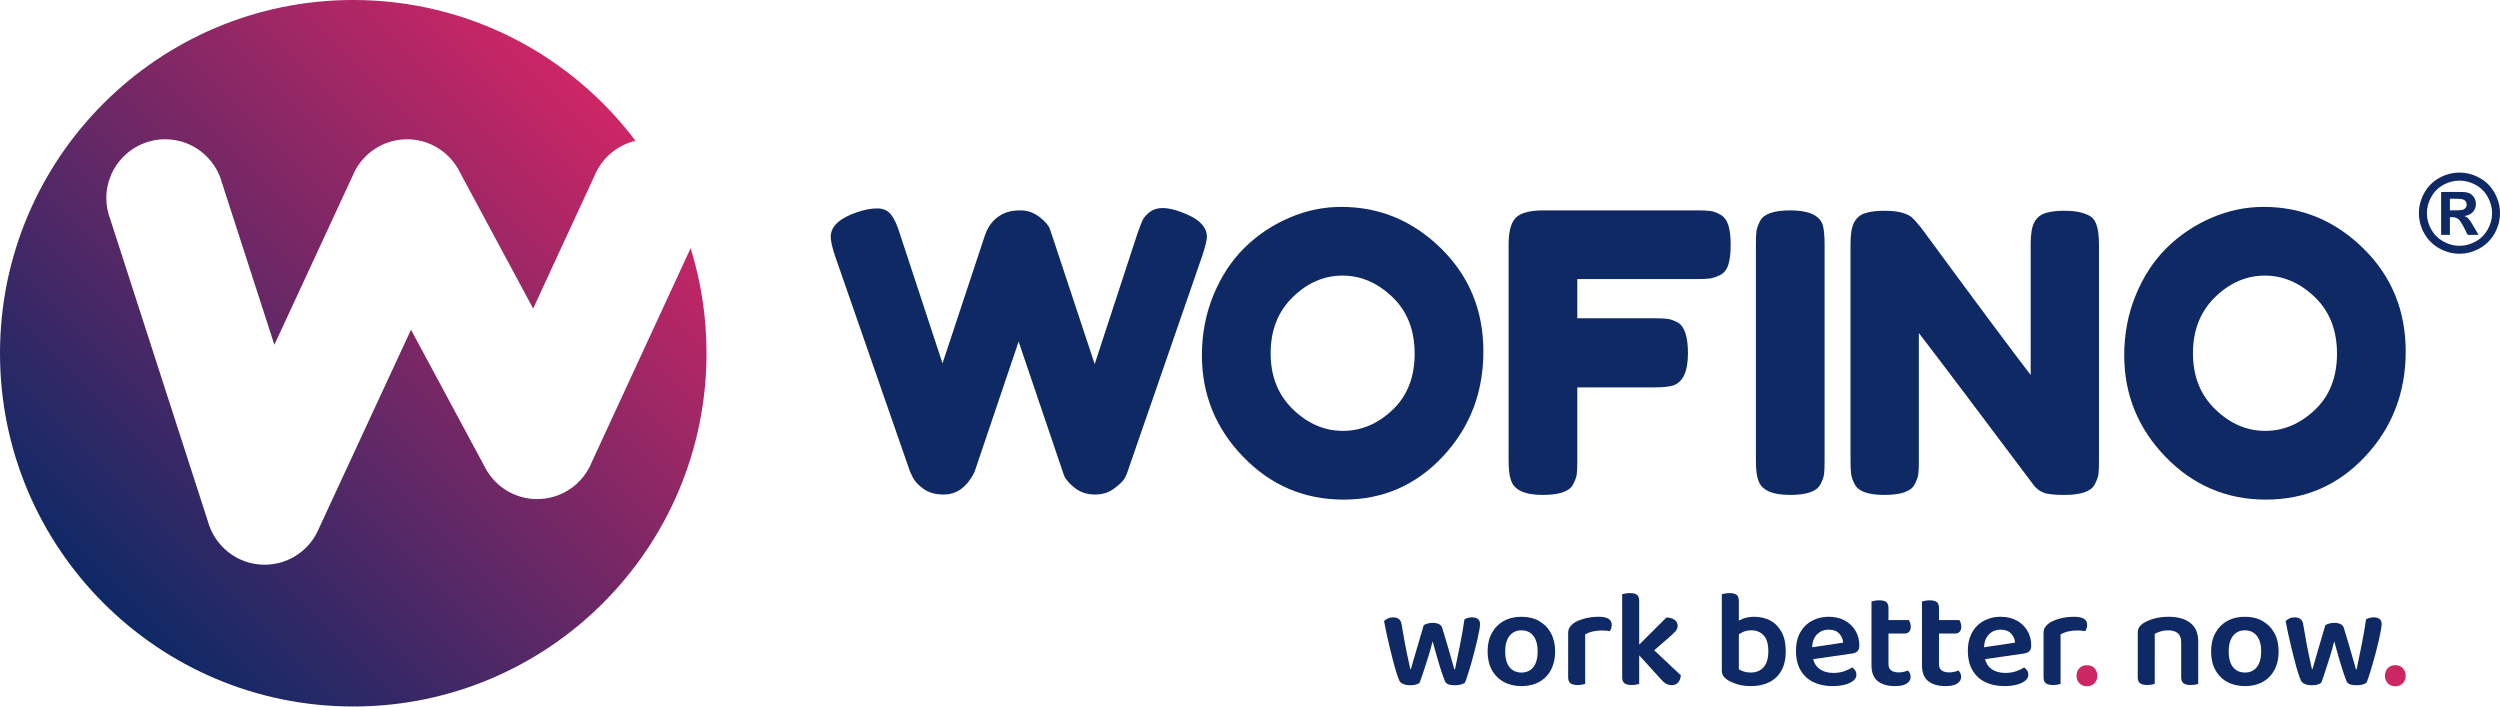
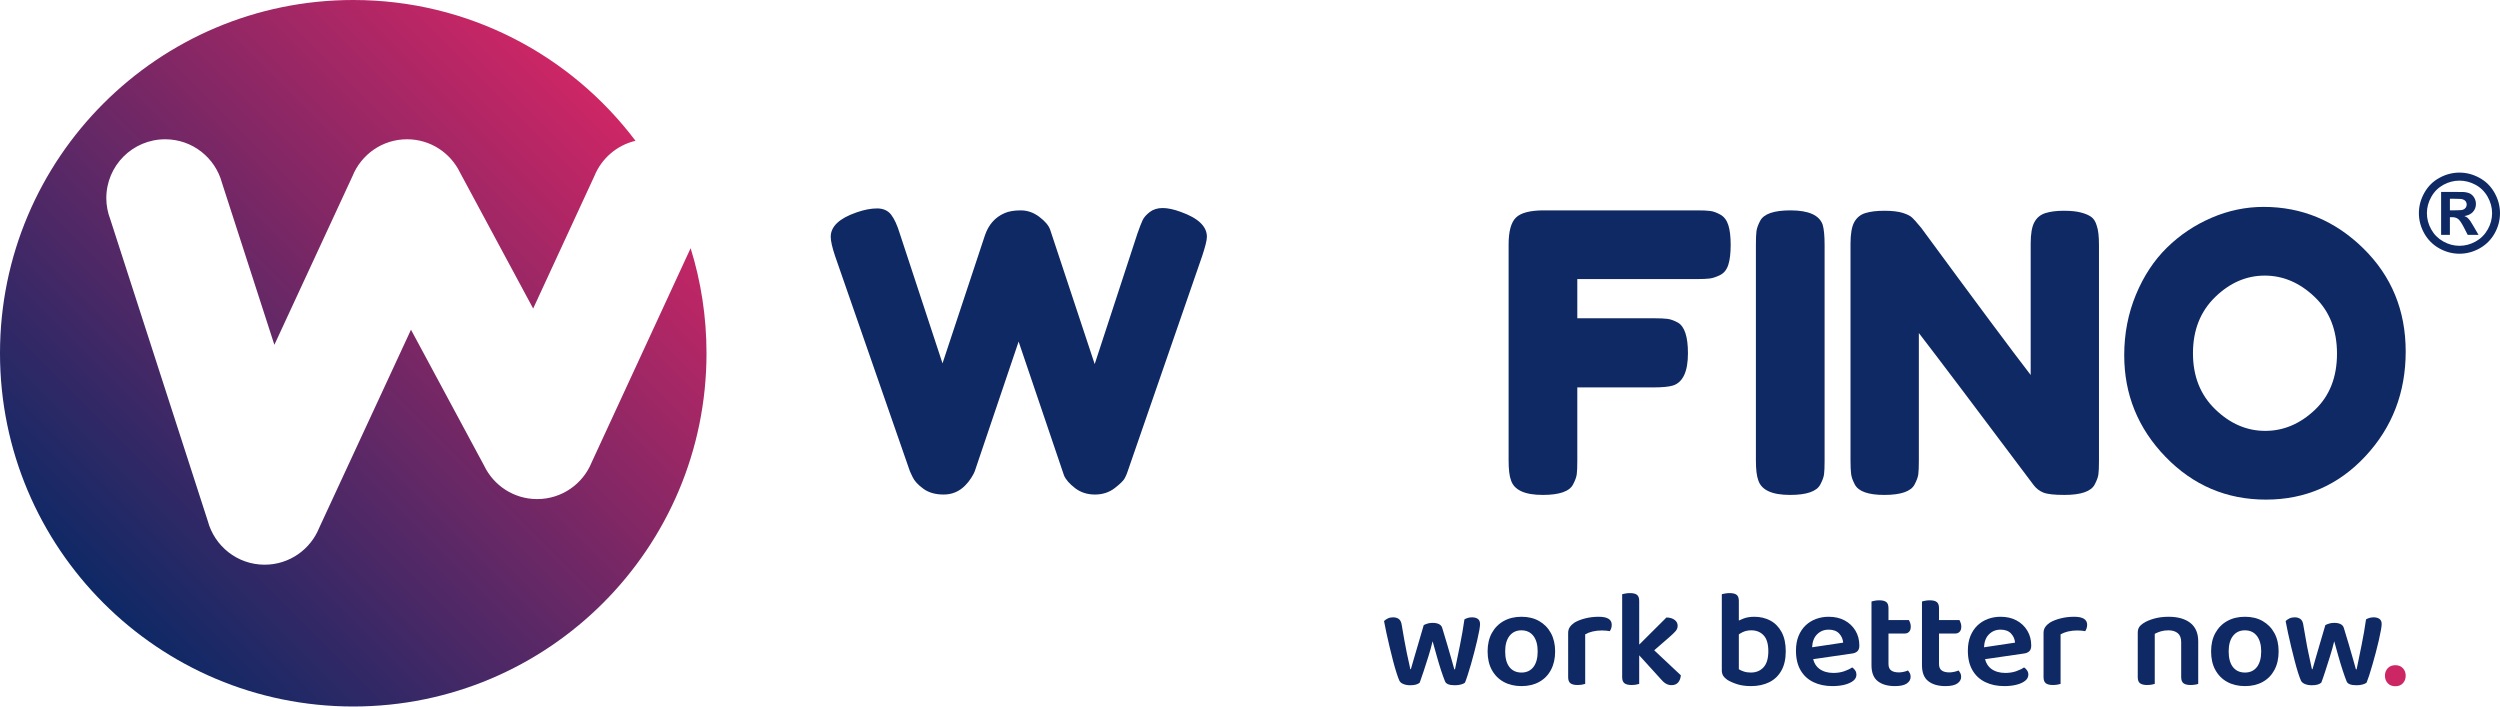
<svg xmlns="http://www.w3.org/2000/svg" xmlns:xlink="http://www.w3.org/1999/xlink" version="1.1" id="Layer_1" x="0px" y="0px" width="1024px" height="289.385px" viewBox="0 0 1024 289.385" enable-background="new 0 0 1024 289.385" xml:space="preserve">
  <path fill="#0F2965" d="M483.693,86.808c-2.864-1.061-5.362-1.599-7.471-1.599c-2.123,0-3.896,0.565-5.334,1.671  c-1.425,1.12-2.414,2.252-2.935,3.432c-0.539,1.162-1.222,2.965-2.079,5.391l-17.488,53.43L430.102,93.96  c-0.639-1.702-2.121-3.417-4.445-5.175c-2.342-1.746-4.855-2.618-7.559-2.618c-2.702,0-4.912,0.377-6.598,1.12  c-3.924,1.686-6.628,4.768-8.111,9.215l-17.338,52.326l-17.486-53.126c-1.06-3.487-2.252-6.088-3.576-7.79  c-1.323-1.686-3.241-2.543-5.726-2.543c-2.485,0-5.277,0.537-8.343,1.597c-7.108,2.443-10.654,5.771-10.654,10.015  c0,1.701,0.581,4.287,1.746,7.791l30.681,88.256l1.118,2.383c0.742,1.598,2.195,3.181,4.375,4.767  c2.168,1.6,4.957,2.384,8.344,2.384c3.4,0,6.308-1.207,8.749-3.647c0.961-0.96,1.803-2.021,2.543-3.185  c0.742-1.161,1.222-2.063,1.439-2.701c0.204-0.642,6.192-18.346,17.965-53.112l18.605,54.855c0.74,1.7,2.252,3.414,4.52,5.173  c2.282,1.746,4.984,2.617,8.11,2.617c3.125,0,5.844-0.871,8.11-2.617c2.283-1.759,3.692-3.154,4.215-4.215  c0.538-1.06,0.901-1.962,1.12-2.701l30.538-88.256c1.263-3.822,1.903-6.41,1.903-7.791  C494.347,92.738,490.786,89.351,483.693,86.808" />
-   <path fill="#0F2965" d="M590.253,101.75c-11.556-11.339-25.176-17.007-40.857-17.007c-7.325,0-14.418,1.483-21.309,4.448  c-6.889,2.965-12.994,7.048-18.283,12.238c-5.307,5.203-9.551,11.642-12.732,19.331c-3.17,7.676-4.77,15.931-4.77,24.725  c0,16.119,5.654,29.999,16.933,41.655c11.295,11.656,25.001,17.5,41.104,17.5c16.119,0,29.695-5.916,40.713-17.732  c11.031-11.816,16.542-26.133,16.542-42.936C607.594,127.17,601.81,113.102,590.253,101.75 M570.383,167.898  c-6.046,5.726-12.833,8.589-20.349,8.589c-7.528,0-14.345-2.936-20.436-8.82c-6.104-5.889-9.143-13.548-9.143-22.981  c0-9.435,3.023-17.093,9.056-22.98c6.046-5.886,12.837-8.822,20.363-8.822c7.514,0,14.331,2.921,20.421,8.75  c6.104,5.828,9.145,13.576,9.145,23.212C579.441,154.497,576.431,162.169,570.383,167.898z" />
  <path fill="#0F2965" d="M707.924,92.215c-0.64-2.021-1.729-3.444-3.255-4.303c-1.54-0.843-2.921-1.352-4.143-1.497  c-1.221-0.175-3.037-0.248-5.479-0.248h-62.659c-5.61,0-9.434,0.989-11.439,2.937c-2.021,1.976-3.024,5.654-3.024,11.06v88.4  c0,3.72,0.32,6.424,0.962,8.11c1.264,4.039,5.608,6.046,13.036,6.046c6.772,0,10.915-1.423,12.397-4.288  c0.844-1.6,1.352-2.964,1.513-4.143c0.159-1.162,0.231-3.008,0.231-5.553v-30.055h31.178c3.707,0,6.411-0.262,8.111-0.801  c4.024-1.381,6.03-5.771,6.03-13.196c0-6.789-1.381-10.975-4.129-12.561c-1.596-0.855-2.992-1.351-4.215-1.51  c-1.22-0.159-3.108-0.249-5.639-0.249h-31.337v-16.044h48.663c2.543,0,4.418-0.088,5.64-0.247c1.22-0.161,2.63-0.64,4.215-1.425  c1.6-0.8,2.702-2.21,3.342-4.214c0.64-2.022,0.962-4.726,0.962-8.11C708.886,96.923,708.564,94.22,707.924,92.215" />
  <path fill="#0F2965" d="M746.573,92.055c-1.381-3.926-5.784-5.888-13.196-5.888c-6.789,0-10.933,1.44-12.414,4.289  c-0.843,1.599-1.351,3.008-1.512,4.216c-0.158,1.22-0.232,3.052-0.232,5.494v88.398c0,3.722,0.321,6.426,0.959,8.108  c1.266,4.043,5.612,6.05,13.038,6.05c6.772,0,10.917-1.427,12.397-4.29c0.846-1.598,1.352-2.964,1.513-4.141  c0.159-1.166,0.231-3.01,0.231-5.553v-88.415C747.357,96.62,747.097,93.858,746.573,92.055" />
  <path fill="#0F2965" d="M858.804,92.375c-0.435-1.482-1.091-2.602-1.992-3.342c-0.898-0.743-2.281-1.381-4.14-1.905  c-1.849-0.537-4.291-0.8-7.313-0.8c-3.022,0-5.538,0.321-7.56,0.959c-2.004,0.625-3.518,1.875-4.521,3.737  c-1.016,1.846-1.509,4.795-1.509,8.821v53.75c-7.53-9.752-22.487-29.84-44.841-60.276c-2.021-2.426-3.241-3.807-3.663-4.128  c-0.741-0.742-2.051-1.41-3.896-1.991c-1.86-0.582-4.374-0.872-7.558-0.872c-3.183,0-5.771,0.321-7.79,0.959  c-2.007,0.625-3.518,1.875-4.535,3.737c-1.003,1.846-1.515,4.795-1.515,8.821v88.72c0,2.456,0.091,4.302,0.25,5.581  c0.16,1.264,0.654,2.689,1.511,4.287c1.483,2.863,5.509,4.29,12.079,4.29c6.787,0,10.916-1.427,12.412-4.29  c0.843-1.598,1.353-2.964,1.512-4.143c0.147-1.16,0.232-3.008,0.232-5.553v-52.323c7.528,9.753,23.212,30.536,47.064,62.341  c1.061,1.379,2.384,2.383,3.983,3.022c1.583,0.625,4.446,0.945,8.589,0.945c6.773,0,10.916-1.427,12.397-4.29  c0.843-1.598,1.353-2.964,1.512-4.143c0.162-1.16,0.233-3.008,0.233-5.553v-88.252C859.75,96.764,859.429,94.062,858.804,92.375" />
  <path fill="#0F2965" d="M968.031,101.75c-11.554-11.339-25.173-17.007-40.856-17.007c-7.31,0-14.419,1.483-21.307,4.448  c-6.891,2.965-12.994,7.048-18.285,12.238c-5.305,5.203-9.549,11.642-12.731,19.331c-3.169,7.676-4.769,15.931-4.769,24.725  c0,16.119,5.653,29.999,16.933,41.655c11.293,11.656,25,17.5,41.104,17.5c16.119,0,29.693-5.916,40.712-17.732  c11.031-11.816,16.542-26.133,16.542-42.936C985.374,127.17,979.587,113.102,968.031,101.75 M948.163,167.898  c-6.046,5.726-12.833,8.589-20.349,8.589c-7.528,0-14.346-2.936-20.436-8.82c-6.104-5.889-9.143-13.548-9.143-22.981  c0-9.435,3.024-17.093,9.056-22.98c6.048-5.886,12.833-8.822,20.363-8.822c7.514,0,14.33,2.921,20.436,8.75  c6.09,5.828,9.143,13.576,9.143,23.212C957.233,154.497,954.208,162.169,948.163,167.898z" />
  <path fill="#0F2965" d="M605.328,253.5c-0.611-0.423-1.396-0.642-2.385-0.642c-1.133,0-2.18,0.277-3.112,0.843  c-0.491,3.474-1.103,6.979-1.814,10.494c-0.727,3.505-1.396,6.834-2.052,9.972h-0.274c-0.231-0.873-0.595-2.182-1.106-3.94  c-0.506-1.757-1.103-3.777-1.757-6.059c-0.669-2.299-1.366-4.638-2.122-7.065c-0.231-0.684-0.684-1.175-1.366-1.494  c-0.684-0.322-1.511-0.481-2.5-0.481c-0.755,0-1.424,0.072-2.005,0.246c-0.582,0.175-1.149,0.394-1.673,0.654  c-0.711,2.528-1.454,5.014-2.179,7.458c-0.744,2.439-1.366,4.591-1.906,6.481c-0.521,1.891-0.93,3.271-1.189,4.143h-0.219  c-0.116-0.567-0.306-1.411-0.537-2.516c-0.248-1.117-0.539-2.472-0.888-4.053c-0.336-1.587-0.683-3.36-1.018-5.305  c-0.334-1.95-0.697-4.015-1.075-6.209c-0.159-1.132-0.537-1.948-1.133-2.44c-0.611-0.48-1.425-0.729-2.442-0.729  c-0.784,0-1.497,0.145-2.122,0.45c-0.627,0.306-1.147,0.654-1.557,1.077c0.263,1.439,0.597,3.08,0.989,4.928  c0.391,1.859,0.829,3.763,1.309,5.725c0.464,1.964,0.943,3.852,1.409,5.67c0.479,1.816,0.932,3.429,1.396,4.854  c0.45,1.41,0.843,2.5,1.191,3.257c0.291,0.594,0.858,1.06,1.672,1.381c0.799,0.32,1.729,0.479,2.746,0.479  c0.947,0,1.731-0.089,2.384-0.278c0.642-0.187,1.149-0.45,1.527-0.797c0.45-1.208,0.975-2.748,1.585-4.609  c0.609-1.874,1.249-3.879,1.933-6.018c0.667-2.135,1.265-4.243,1.759-6.322c0.567,2.052,1.133,4.098,1.729,6.176  c0.582,2.079,1.162,4.014,1.742,5.786c0.599,1.773,1.106,3.241,1.571,4.361c0.378,1.146,1.728,1.701,4.07,1.701  c0.916,0,1.744-0.103,2.5-0.306c0.755-0.204,1.309-0.466,1.643-0.77c0.304-0.713,0.669-1.718,1.073-2.997  c0.424-1.292,0.859-2.744,1.34-4.374c0.465-1.614,0.929-3.297,1.381-5.043c0.465-1.729,0.871-3.373,1.22-4.928  c0.363-1.554,0.641-2.908,0.857-4.084c0.204-1.163,0.306-2.02,0.306-2.544C606.228,254.647,605.922,253.935,605.328,253.5" />
  <path fill="#0F2965" d="M635.254,259.314c-1.147-2.107-2.762-3.749-4.812-4.928c-2.064-1.178-4.478-1.76-7.237-1.76  c-2.762,0-5.177,0.582-7.254,1.729c-2.078,1.149-3.709,2.791-4.871,4.9c-1.175,2.12-1.757,4.634-1.757,7.542  c0,2.952,0.567,5.479,1.729,7.603c1.148,2.105,2.763,3.751,4.841,4.896c2.078,1.149,4.519,1.731,7.312,1.731  c2.805,0,5.229-0.582,7.28-1.731c2.064-1.146,3.664-2.791,4.797-4.927c1.134-2.137,1.701-4.666,1.701-7.572  C636.984,263.919,636.402,261.436,635.254,259.314 M628.087,273.209c-1.177,1.51-2.805,2.267-4.882,2.267  c-2.107,0-3.766-0.757-4.928-2.237c-1.18-1.497-1.759-3.651-1.759-6.44c0-2.718,0.595-4.838,1.788-6.354  c1.191-1.511,2.804-2.266,4.839-2.266c2.122,0,3.765,0.77,4.941,2.299c1.164,1.54,1.742,3.633,1.742,6.32  C629.83,269.559,629.251,271.697,628.087,273.209z" />
  <path fill="#0F2965" d="M642.316,265.271v12.065c0,1.22,0.306,2.063,0.931,2.528c0.626,0.467,1.585,0.714,2.865,0.714  c0.682,0,1.305-0.06,1.874-0.147c0.568-0.1,1.004-0.201,1.309-0.306v-14.519L642.316,265.271z M654.845,252.626  c-2.004,0-3.88,0.234-5.608,0.683c-1.746,0.45-3.183,1.02-4.318,1.703c-0.829,0.567-1.468,1.175-1.917,1.844  c-0.452,0.655-0.686,1.453-0.686,2.4v8.343h6.979v-7.775c0.826-0.481,1.831-0.875,3.022-1.164c1.191-0.276,2.471-0.423,3.823-0.423  c0.654,0,1.25,0.028,1.816,0.087c0.567,0.06,1.047,0.119,1.424,0.204c0.219-0.349,0.409-0.726,0.568-1.163  c0.145-0.437,0.218-0.916,0.218-1.453C660.167,253.718,658.394,252.626,654.845,252.626z" />
  <path fill="#0F2965" d="M677.564,266.361l-2.297-2.163l-3.851,1.814l-0.727,0.349l-0.801,0.38l1.527,1.672l8.677,9.548  c0.755,0.916,1.481,1.585,2.21,2.021c0.712,0.436,1.511,0.654,2.381,0.654c1.137,0,2.022-0.363,2.662-1.075  c0.638-0.726,1.018-1.701,1.134-2.95L677.564,266.361z M685.922,253.906c-0.83-0.625-1.95-0.96-3.345-0.987l-11.161,11.12  l-1.397,1.381l-0.303,0.304l0.974,0.638l0.727,0.497l3.167,2.094l2.98-2.591l6.322-5.507c1.089-0.943,1.918-1.744,2.472-2.383  c0.538-0.64,0.813-1.368,0.813-2.15C687.171,255.33,686.762,254.531,685.922,253.906z M670.019,265.419l-5.579-0.264v12.179  c0,1.222,0.319,2.064,0.943,2.53c0.626,0.465,1.571,0.713,2.863,0.713c0.669,0,1.294-0.059,1.861-0.145  c0.565-0.104,1.003-0.203,1.309-0.308v-14.634L670.019,265.419z M670.515,243.646c-0.611-0.482-1.571-0.714-2.893-0.714  c-0.685,0-1.311,0.058-1.876,0.176c-0.565,0.113-1.001,0.202-1.307,0.274v25.349l6.977,0.334v-22.906  C671.417,244.952,671.111,244.109,670.515,243.646z" />
  <path fill="#0F2965" d="M729.743,258.891c-1.133-2.094-2.673-3.662-4.622-4.709c-1.948-1.03-4.126-1.555-6.539-1.555  c-1.744,0-3.273,0.263-4.563,0.771c-0.654,0.246-1.253,0.508-1.788,0.771c-0.54,0.259-1.032,0.521-1.471,0.783l0.104,1.309h-5.61  v18.299c0,0.873,0.186,1.598,0.536,2.182c0.364,0.593,0.945,1.16,1.729,1.728c1.106,0.686,2.458,1.28,4.058,1.788  c1.612,0.51,3.488,0.77,5.64,0.77c2.834,0,5.319-0.538,7.456-1.585c2.136-1.059,3.794-2.643,4.982-4.765  c1.193-2.107,1.79-4.755,1.79-7.937C731.444,263.599,730.878,260.984,729.743,258.891 M722.345,273.324  c-1.308,1.426-3.037,2.15-5.189,2.15c-1.09,0-2.063-0.145-2.921-0.436c-0.843-0.276-1.512-0.582-2.005-0.929v-14.272  c0.479-0.336,1.002-0.641,1.584-0.918c1.018-0.493,2.192-0.739,3.517-0.739c2.079,0,3.764,0.682,5.043,2.048  c1.28,1.353,1.935,3.532,1.935,6.513C724.308,269.691,723.654,271.886,722.345,273.324z M711.328,243.646  c-0.61-0.482-1.57-0.714-2.89-0.714c-0.687,0-1.313,0.058-1.878,0.176c-0.565,0.113-1.002,0.202-1.307,0.274v14.464h6.977v-11.688  C712.23,244.952,711.924,244.109,711.328,243.646z" />
  <path fill="#0F2965" d="M760.776,266.768c0.552-0.508,0.813-1.292,0.813-2.354c0-2.296-0.539-4.345-1.614-6.118  s-2.543-3.169-4.417-4.174c-1.877-1-4.057-1.496-6.542-1.496c-1.787,0-3.49,0.291-5.101,0.874c-1.631,0.593-3.053,1.468-4.289,2.614  c-1.221,1.149-2.196,2.603-2.921,4.33c-0.712,1.746-1.075,3.768-1.075,6.063c0,3.227,0.64,5.901,1.904,8.055  c1.264,2.165,3.022,3.777,5.276,4.852c2.237,1.077,4.824,1.615,7.732,1.615c1.889,0,3.575-0.191,5.043-0.569s2.645-0.914,3.518-1.61  c0.871-0.697,1.292-1.543,1.292-2.53c0-0.595-0.159-1.164-0.479-1.67c-0.32-0.512-0.743-0.931-1.264-1.28  c-0.801,0.567-1.876,1.088-3.242,1.569c-1.353,0.466-2.835,0.697-4.418,0.697c-2.341,0-4.273-0.567-5.814-1.699  c-1.221-0.903-2.064-2.227-2.515-3.94l15.813-2.295C759.467,267.599,760.223,267.278,760.776,266.768 M742.244,265.126  c0.102-2.239,0.756-3.983,1.946-5.216c1.294-1.338,2.895-2.007,4.826-2.007c1.891,0,3.315,0.524,4.302,1.584  c0.989,1.061,1.527,2.31,1.644,3.735L742.244,265.126z" />
  <path fill="#0F2965" d="M782.403,255.125c-0.176-0.491-0.337-0.869-0.494-1.133h-11.104v5.495h9.404  c0.727,0,1.309-0.231,1.759-0.713c0.464-0.466,0.683-1.178,0.683-2.12C782.65,256.128,782.562,255.607,782.403,255.125   M782.258,275.693c-0.233-0.404-0.481-0.768-0.741-1.073c-0.495,0.231-1.092,0.419-1.79,0.563c-0.697,0.161-1.35,0.233-1.946,0.233  c-1.366,0-2.413-0.26-3.154-0.797c-0.729-0.526-1.105-1.41-1.105-2.661v-6.688h-6.961v7.197c0,3.021,0.854,5.202,2.572,6.54  c1.715,1.351,4.068,2.021,7.063,2.021c2.182,0,3.809-0.365,4.841-1.077c1.046-0.727,1.556-1.627,1.556-2.719  C782.592,276.623,782.49,276.115,782.258,275.693z M772.621,246.596c-0.611-0.48-1.569-0.714-2.893-0.714  c-0.64,0-1.25,0.058-1.847,0.176c-0.58,0.101-1.03,0.217-1.321,0.332v20.41h6.961v-17.691  C773.521,247.905,773.231,247.059,772.621,246.596z" />
  <path fill="#0F2965" d="M803.085,255.125c-0.177-0.491-0.336-0.869-0.48-1.133h-11.104v5.495h9.402c0.714,0,1.307-0.231,1.761-0.713  c0.45-0.466,0.684-1.178,0.684-2.12C803.348,256.128,803.259,255.607,803.085,255.125 M802.939,275.693  c-0.217-0.404-0.464-0.768-0.729-1.073c-0.491,0.231-1.088,0.419-1.785,0.563c-0.698,0.161-1.353,0.233-1.961,0.233  c-1.353,0-2.398-0.26-3.14-0.797c-0.743-0.526-1.104-1.41-1.104-2.661v-6.688h-6.978v7.197c0,3.021,0.855,5.202,2.587,6.54  c1.715,1.351,4.07,2.021,7.049,2.021c2.194,0,3.809-0.365,4.841-1.077c1.047-0.727,1.569-1.627,1.569-2.719  C803.289,276.623,803.172,276.115,802.939,275.693z M793.303,246.596c-0.596-0.48-1.57-0.714-2.892-0.714  c-0.64,0-1.251,0.058-1.831,0.176c-0.597,0.101-1.032,0.217-1.338,0.332v20.41h6.978v-17.691  C794.22,247.905,793.915,247.059,793.303,246.596z" />
  <path fill="#0F2965" d="M831.181,266.768c0.552-0.508,0.813-1.292,0.813-2.354c0-2.296-0.538-4.345-1.614-6.118  c-1.075-1.773-2.543-3.169-4.417-4.174c-1.874-1-4.056-1.496-6.542-1.496c-1.787,0-3.488,0.291-5.101,0.874  c-1.63,0.593-3.053,1.468-4.287,2.614c-1.222,1.149-2.198,2.603-2.923,4.33c-0.712,1.746-1.075,3.768-1.075,6.063  c0,3.227,0.64,5.901,1.905,8.055c1.264,2.165,3.021,3.777,5.275,4.852c2.238,1.077,4.824,1.615,7.731,1.615  c1.891,0,3.577-0.191,5.044-0.569c1.468-0.378,2.645-0.914,3.516-1.61c0.873-0.697,1.309-1.543,1.309-2.53  c0-0.595-0.16-1.164-0.493-1.67c-0.319-0.512-0.743-0.931-1.264-1.28c-0.8,0.567-1.876,1.088-3.242,1.569  c-1.351,0.466-2.834,0.697-4.418,0.697c-2.341,0-4.272-0.567-5.814-1.699c-1.22-0.903-2.063-2.227-2.514-3.94l15.812-2.295  C829.873,267.599,830.628,267.278,831.181,266.768 M812.649,265.126c0.102-2.239,0.756-3.983,1.949-5.216  c1.292-1.338,2.892-2.007,4.823-2.007c1.892,0,3.315,0.524,4.301,1.584c0.99,1.061,1.529,2.31,1.645,3.735L812.649,265.126z" />
  <path fill="#0F2965" d="M837.036,265.271v12.065c0,1.22,0.322,2.063,0.932,2.528c0.625,0.467,1.585,0.714,2.862,0.714  c0.684,0,1.311-0.06,1.877-0.147c0.567-0.1,1.003-0.201,1.309-0.306v-14.519L837.036,265.271z M849.568,252.626  c-2.007,0-3.881,0.234-5.611,0.683c-1.746,0.45-3.183,1.02-4.316,1.703c-0.831,0.567-1.467,1.175-1.919,1.844  c-0.452,0.655-0.686,1.453-0.686,2.4v8.343h6.979v-7.775c0.827-0.481,1.845-0.875,3.023-1.164c1.191-0.276,2.471-0.423,3.838-0.423  c0.638,0,1.234,0.028,1.802,0.087c0.565,0.06,1.046,0.119,1.424,0.204c0.231-0.349,0.422-0.726,0.566-1.163  c0.146-0.437,0.233-0.916,0.233-1.453C854.902,253.718,853.114,252.626,849.568,252.626z" />
-   <path fill="#CC2665" d="M857.919,273.716c-0.755-0.828-1.787-1.249-3.11-1.249s-2.37,0.421-3.125,1.249  c-0.756,0.827-1.134,1.845-1.134,3.053c0,1.222,0.378,2.237,1.134,3.067c0.755,0.827,1.802,1.249,3.125,1.249  s2.355-0.422,3.11-1.249c0.754-0.83,1.134-1.846,1.134-3.067C859.053,275.561,858.673,274.543,857.919,273.716" />
  <path fill="#0F2965" d="M893.414,265.434v11.902c0,1.22,0.32,2.063,0.945,2.528c0.624,0.467,1.584,0.714,2.921,0.714  c0.64,0,1.251-0.06,1.831-0.147c0.597-0.1,1.018-0.201,1.279-0.306v-14.691H893.414z M875.623,265.434v11.902  c0,1.22,0.306,2.063,0.931,2.528c0.626,0.467,1.585,0.714,2.865,0.714c0.681,0,1.307-0.06,1.874-0.147  c0.565-0.1,1.002-0.201,1.293-0.306v-14.691H875.623z M897.193,255.171c-2.137-1.685-5.117-2.545-8.939-2.545  c-2.18,0-4.187,0.264-5.974,0.77c-1.786,0.51-3.256,1.135-4.389,1.891c-0.756,0.493-1.323,1.034-1.701,1.612  c-0.378,0.597-0.567,1.338-0.567,2.254v9.072h6.963v-8.62c0.727-0.38,1.541-0.714,2.471-1.004c0.931-0.277,1.977-0.422,3.153-0.422  c1.586,0,2.851,0.394,3.794,1.163c0.945,0.785,1.41,1.992,1.41,3.662v5.221h6.977v-5.512  C900.39,259.384,899.33,256.87,897.193,255.171z" />
  <path fill="#0F2965" d="M931.597,259.314c-1.149-2.107-2.762-3.749-4.812-4.928c-2.064-1.178-4.478-1.76-7.239-1.76  s-5.173,0.582-7.252,1.729c-2.078,1.149-3.707,2.791-4.869,4.9c-1.177,2.12-1.759,4.634-1.759,7.542  c0,2.952,0.565,5.479,1.729,7.603c1.148,2.105,2.763,3.751,4.841,4.896c2.077,1.149,4.521,1.731,7.31,1.731  c2.806,0,5.232-0.582,7.282-1.731c2.064-1.146,3.662-2.791,4.798-4.927c1.133-2.137,1.698-4.666,1.698-7.572  C933.325,263.919,932.745,261.436,931.597,259.314 M924.43,273.209c-1.177,1.51-2.805,2.267-4.884,2.267  c-2.107,0-3.749-0.757-4.927-2.237c-1.177-1.497-1.759-3.651-1.759-6.44c0-2.718,0.596-4.838,1.787-6.354  c1.193-1.511,2.806-2.266,4.841-2.266c2.122,0,3.765,0.77,4.941,2.299c1.162,1.54,1.759,3.633,1.759,6.32  C926.189,269.559,925.592,271.697,924.43,273.209z" />
  <path fill="#0F2965" d="M974.619,253.5c-0.596-0.423-1.395-0.642-2.369-0.642c-1.133,0-2.18,0.277-3.125,0.843  c-0.494,3.474-1.09,6.979-1.816,10.494c-0.713,3.505-1.396,6.834-2.035,9.972h-0.291c-0.217-0.873-0.594-2.182-1.104-3.94  c-0.508-1.757-1.09-3.777-1.744-6.059c-0.669-2.299-1.382-4.638-2.135-7.065c-0.221-0.684-0.688-1.175-1.354-1.494  c-0.681-0.322-1.511-0.481-2.499-0.481c-0.756,0-1.425,0.072-2.003,0.246c-0.599,0.175-1.151,0.394-1.674,0.654  c-0.727,2.528-1.453,5.014-2.194,7.458c-0.727,2.439-1.366,4.591-1.891,6.481c-0.537,1.891-0.929,3.271-1.189,4.143h-0.235  c-0.115-0.567-0.291-1.411-0.534-2.516c-0.25-1.117-0.541-2.472-0.875-4.053c-0.351-1.587-0.684-3.36-1.018-5.305  c-0.349-1.95-0.712-4.015-1.09-6.209c-0.145-1.132-0.522-1.948-1.134-2.44c-0.597-0.48-1.41-0.729-2.428-0.729  c-0.799,0-1.511,0.145-2.136,0.45c-0.611,0.306-1.134,0.654-1.555,1.077c0.261,1.439,0.597,3.08,0.988,4.928  c0.407,1.859,0.843,3.763,1.309,5.725c0.479,1.964,0.944,3.852,1.423,5.67c0.467,1.816,0.931,3.429,1.381,4.854  c0.45,1.41,0.858,2.5,1.191,3.257c0.306,0.594,0.858,1.06,1.672,1.381c0.813,0.32,1.729,0.479,2.747,0.479  c0.945,0,1.744-0.089,2.385-0.278c0.64-0.187,1.149-0.45,1.525-0.797c0.466-1.208,0.988-2.748,1.6-4.609  c0.595-1.874,1.234-3.879,1.917-6.018c0.684-2.135,1.266-4.243,1.759-6.322c0.568,2.052,1.148,4.098,1.73,6.176  c0.582,2.079,1.179,4.014,1.759,5.786c0.584,1.773,1.104,3.241,1.556,4.361c0.378,1.146,1.743,1.701,4.083,1.701  c0.902,0,1.744-0.103,2.502-0.306c0.754-0.204,1.292-0.466,1.642-0.77c0.291-0.713,0.654-1.718,1.075-2.997  c0.406-1.292,0.856-2.744,1.323-4.374c0.479-1.614,0.943-3.297,1.396-5.043c0.449-1.729,0.856-3.373,1.22-4.928  c0.363-1.554,0.64-2.908,0.844-4.084c0.217-1.163,0.318-2.02,0.318-2.544C975.534,254.647,975.23,253.935,974.619,253.5" />
  <path fill="#CC2665" d="M984.241,273.716c-0.756-0.828-1.788-1.249-3.111-1.249c-1.321,0-2.367,0.421-3.125,1.249  c-0.755,0.827-1.133,1.845-1.133,3.053c0,1.222,0.378,2.237,1.133,3.067c0.758,0.827,1.804,1.249,3.125,1.249  c1.323,0,2.355-0.422,3.111-1.249c0.755-0.83,1.133-1.846,1.133-3.067C985.374,275.561,984.996,274.543,984.241,273.716" />
  <g>
    <defs>
      <path id="SVGID_1_" d="M144.693,0c47.247,0,89.198,22.646,115.606,57.672c-7.673,1.802-13.92,7.256-16.843,14.433l-25.072,54.272    l-29.927-55.638c-3.895-8.097-12.137-13.692-21.729-13.692c-10.13,0-18.794,6.264-22.355,15.116l-31.991,69.068L90.943,74.953    c-2.747-10.304-12.106-17.905-23.284-17.905c-13.313,0-24.113,10.786-24.113,24.114c0,3.052,0.595,5.973,1.626,8.661    l39.928,123.559c2.749,10.305,12.123,17.92,23.286,17.92c10.144,0,18.806-6.261,22.368-15.129l37.587-81.118l29.955,55.683    c3.882,8.094,12.138,13.689,21.714,13.689c10.118,0,18.767-6.218,22.341-15.057l40.529-87.707    c4.229,13.592,6.505,28.044,6.505,43.028c0,79.914-64.779,144.693-144.693,144.693C64.78,289.385,0,224.606,0,144.692    C0,64.779,64.78,0,144.693,0" />
    </defs>
    <clipPath id="SVGID_2_">
      <use xlink:href="#SVGID_1_" overflow="visible" />
    </clipPath>
    <linearGradient id="SVGID_3_" gradientUnits="userSpaceOnUse" x1="42.379" y1="246.999" x2="247.013" y2="42.384">
      <stop offset="0" style="stop-color:#0E2966" />
      <stop offset="1" style="stop-color:#CD2665" />
    </linearGradient>
    <rect clip-path="url(#SVGID_2_)" fill="url(#SVGID_3_)" width="289.386" height="289.385" />
  </g>
  <path fill="#0F2965" d="M1007.402,73.984c-2.288,0-4.479,0.57-6.574,1.711c-2.095,1.14-3.747,2.776-4.952,4.915  c-1.208,2.133-1.815,4.376-1.815,6.708c0,2.325,0.594,4.546,1.77,6.648c1.178,2.11,2.822,3.754,4.932,4.939  c2.109,1.184,4.323,1.776,6.641,1.776c2.324,0,4.538-0.593,6.641-1.776c2.109-1.185,3.754-2.829,4.938-4.939  c1.186-2.102,1.778-4.323,1.778-6.648c0-2.332-0.609-4.575-1.814-6.708c-1.208-2.139-2.858-3.775-4.96-4.915  C1011.874,74.554,1009.683,73.984,1007.402,73.984 M1007.387,70.697c2.851,0,5.581,0.711,8.195,2.139  c2.621,1.422,4.68,3.465,6.175,6.123c1.496,2.658,2.242,5.442,2.242,8.352c0,2.895-0.731,5.648-2.197,8.277  c-1.474,2.621-3.518,4.664-6.139,6.137c-2.628,1.466-5.383,2.199-8.276,2.199c-2.896,0-5.648-0.733-8.276-2.199  c-2.621-1.473-4.665-3.517-6.139-6.137c-1.466-2.629-2.199-5.383-2.199-8.277c0-2.909,0.748-5.694,2.245-8.352  c1.494-2.658,3.553-4.701,6.174-6.123C1001.806,71.408,1004.537,70.697,1007.387,70.697z M1003.478,86.156h1.443  c2.06,0,3.339-0.082,3.836-0.237c0.495-0.155,0.888-0.429,1.177-0.822c0.289-0.392,0.429-0.836,0.429-1.339  c0-0.481-0.14-0.918-0.422-1.296c-0.279-0.378-0.682-0.652-1.198-0.814c-0.519-0.163-1.793-0.244-3.821-0.244h-1.443V86.156z   M999.88,96.194v-17.59h3.568c3.346,0,5.228,0.015,5.627,0.044c1.184,0.097,2.102,0.333,2.762,0.704  c0.65,0.362,1.198,0.925,1.643,1.688c0.438,0.755,0.658,1.6,0.658,2.517c0,1.274-0.414,2.355-1.243,3.258  c-0.828,0.904-1.99,1.458-3.487,1.681c0.533,0.2,0.947,0.422,1.236,0.659c0.289,0.237,0.689,0.689,1.193,1.348  c0.134,0.177,0.563,0.889,1.301,2.147l2.066,3.545h-4.441l-1.458-2.865c-0.985-1.918-1.799-3.132-2.444-3.628  c-0.65-0.496-1.466-0.748-2.458-0.748h-0.925v7.241H999.88z" />
</svg>